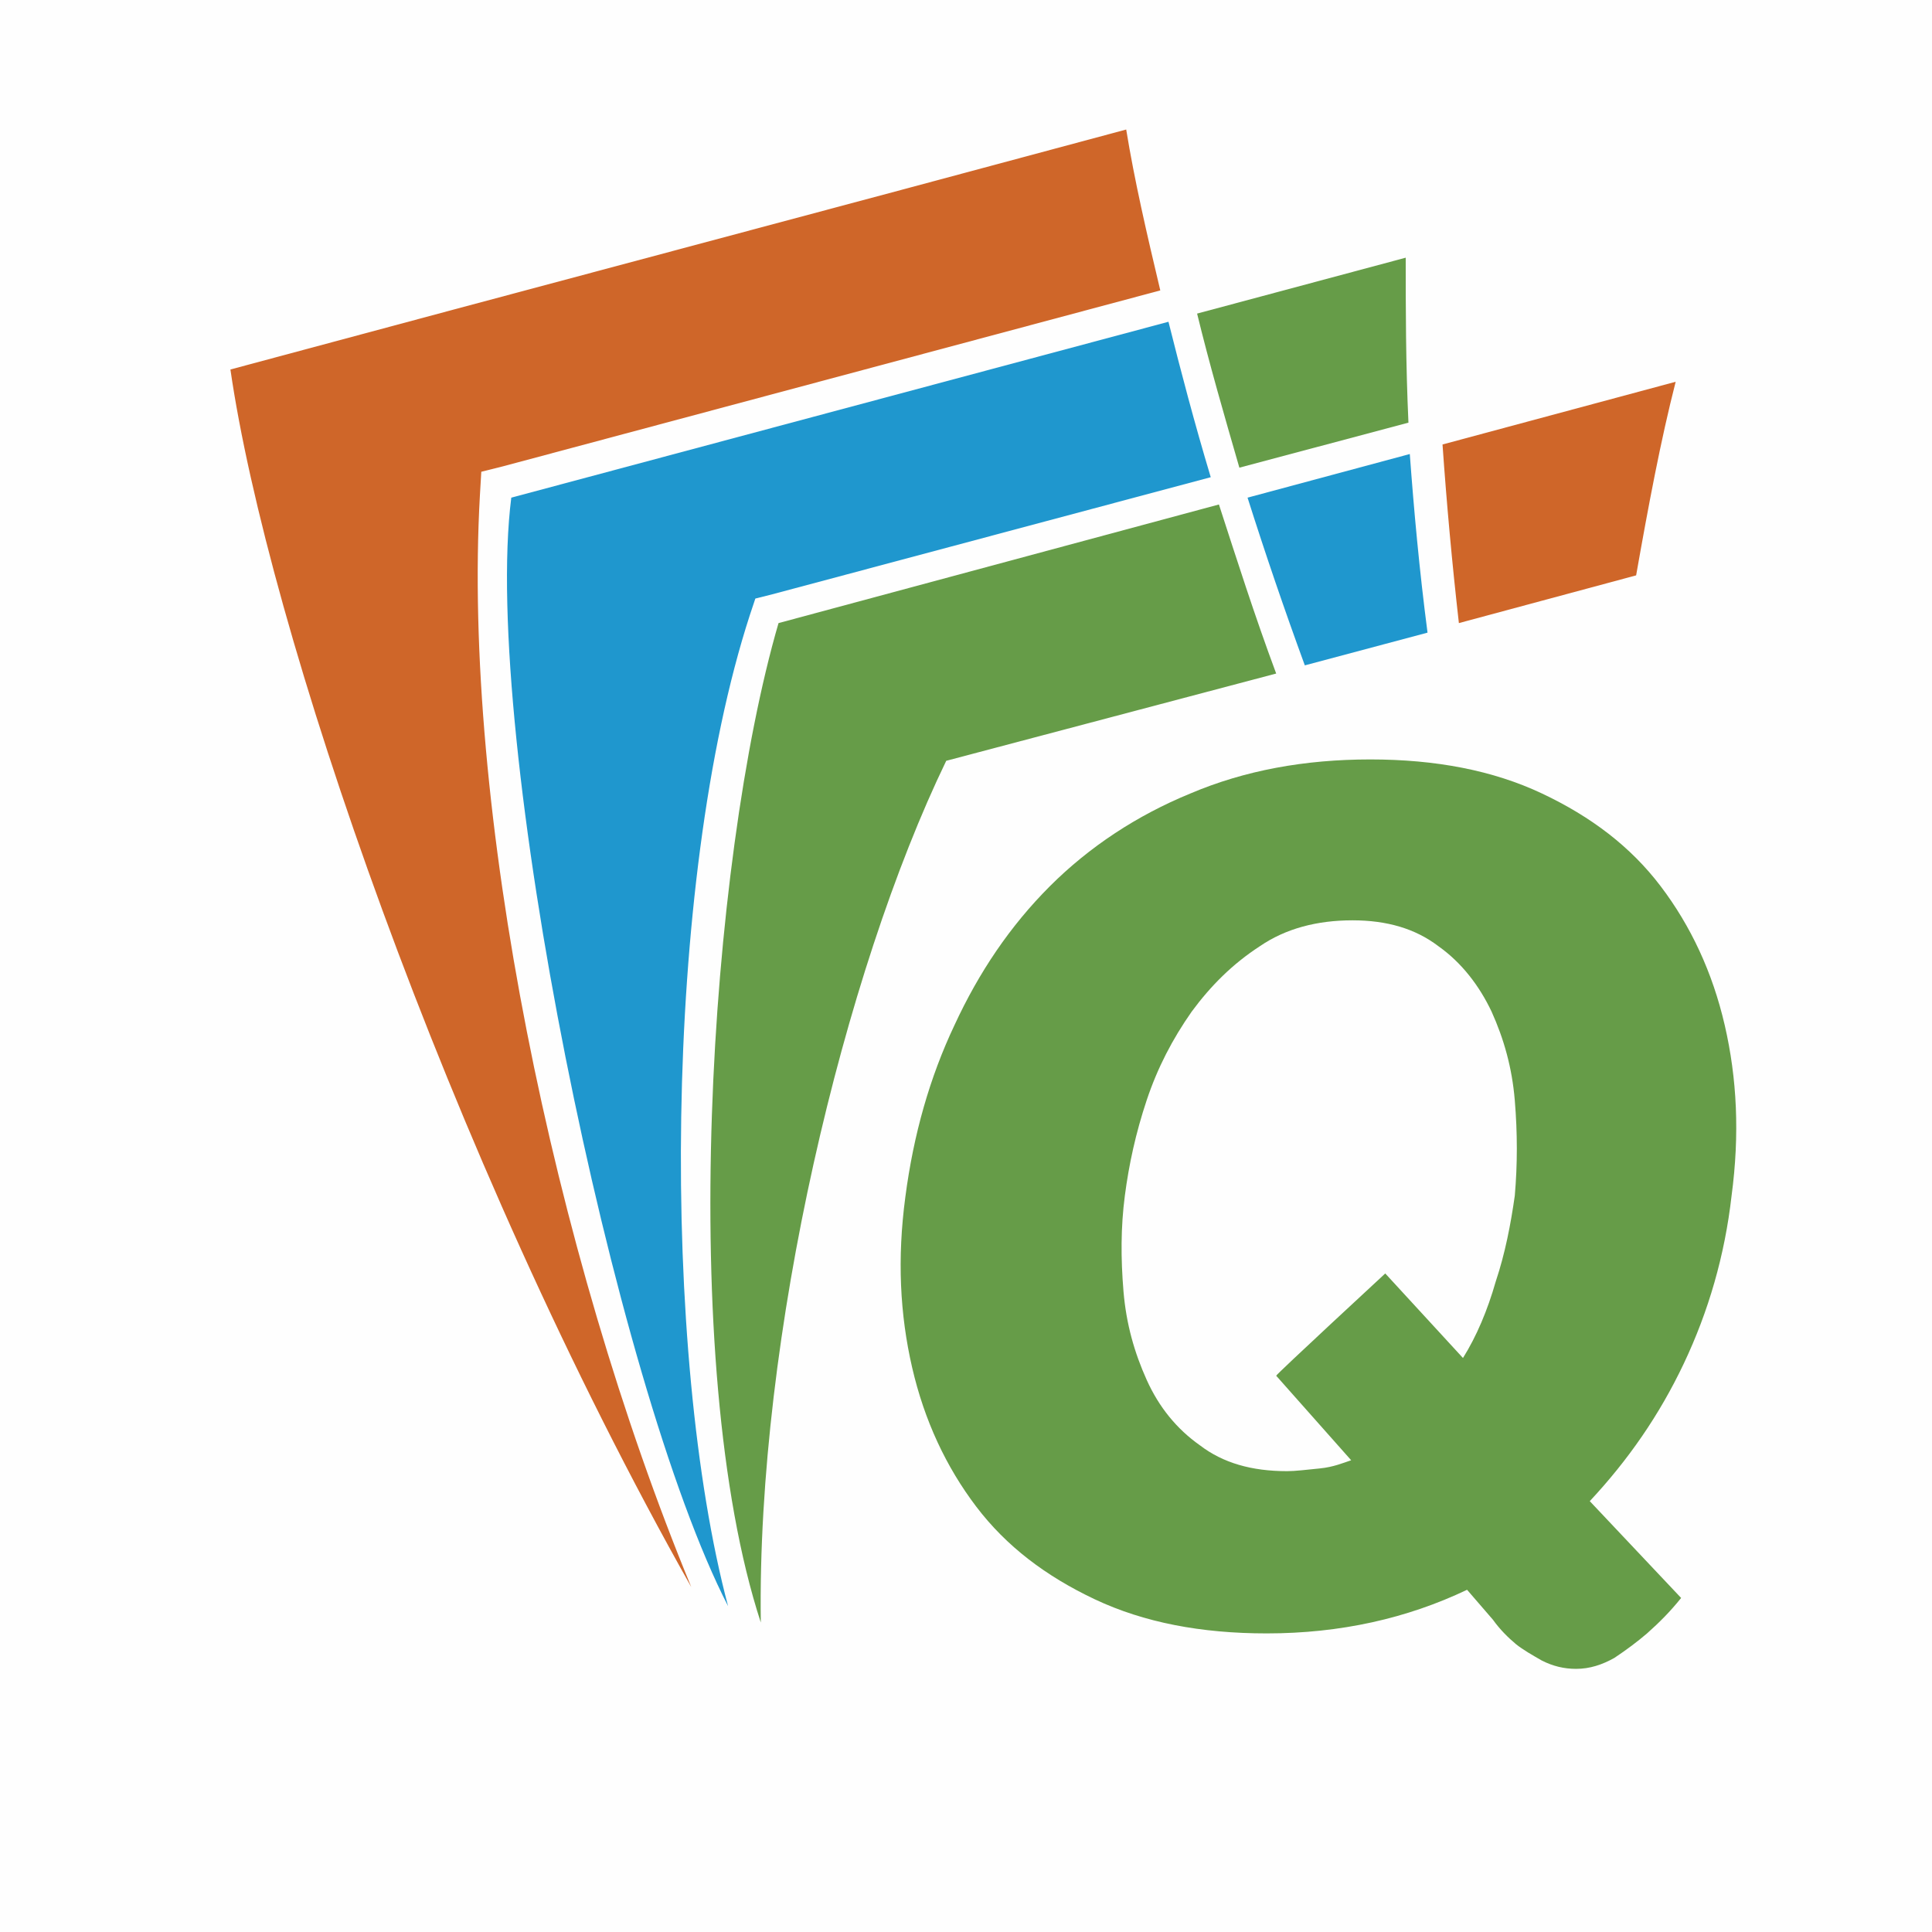
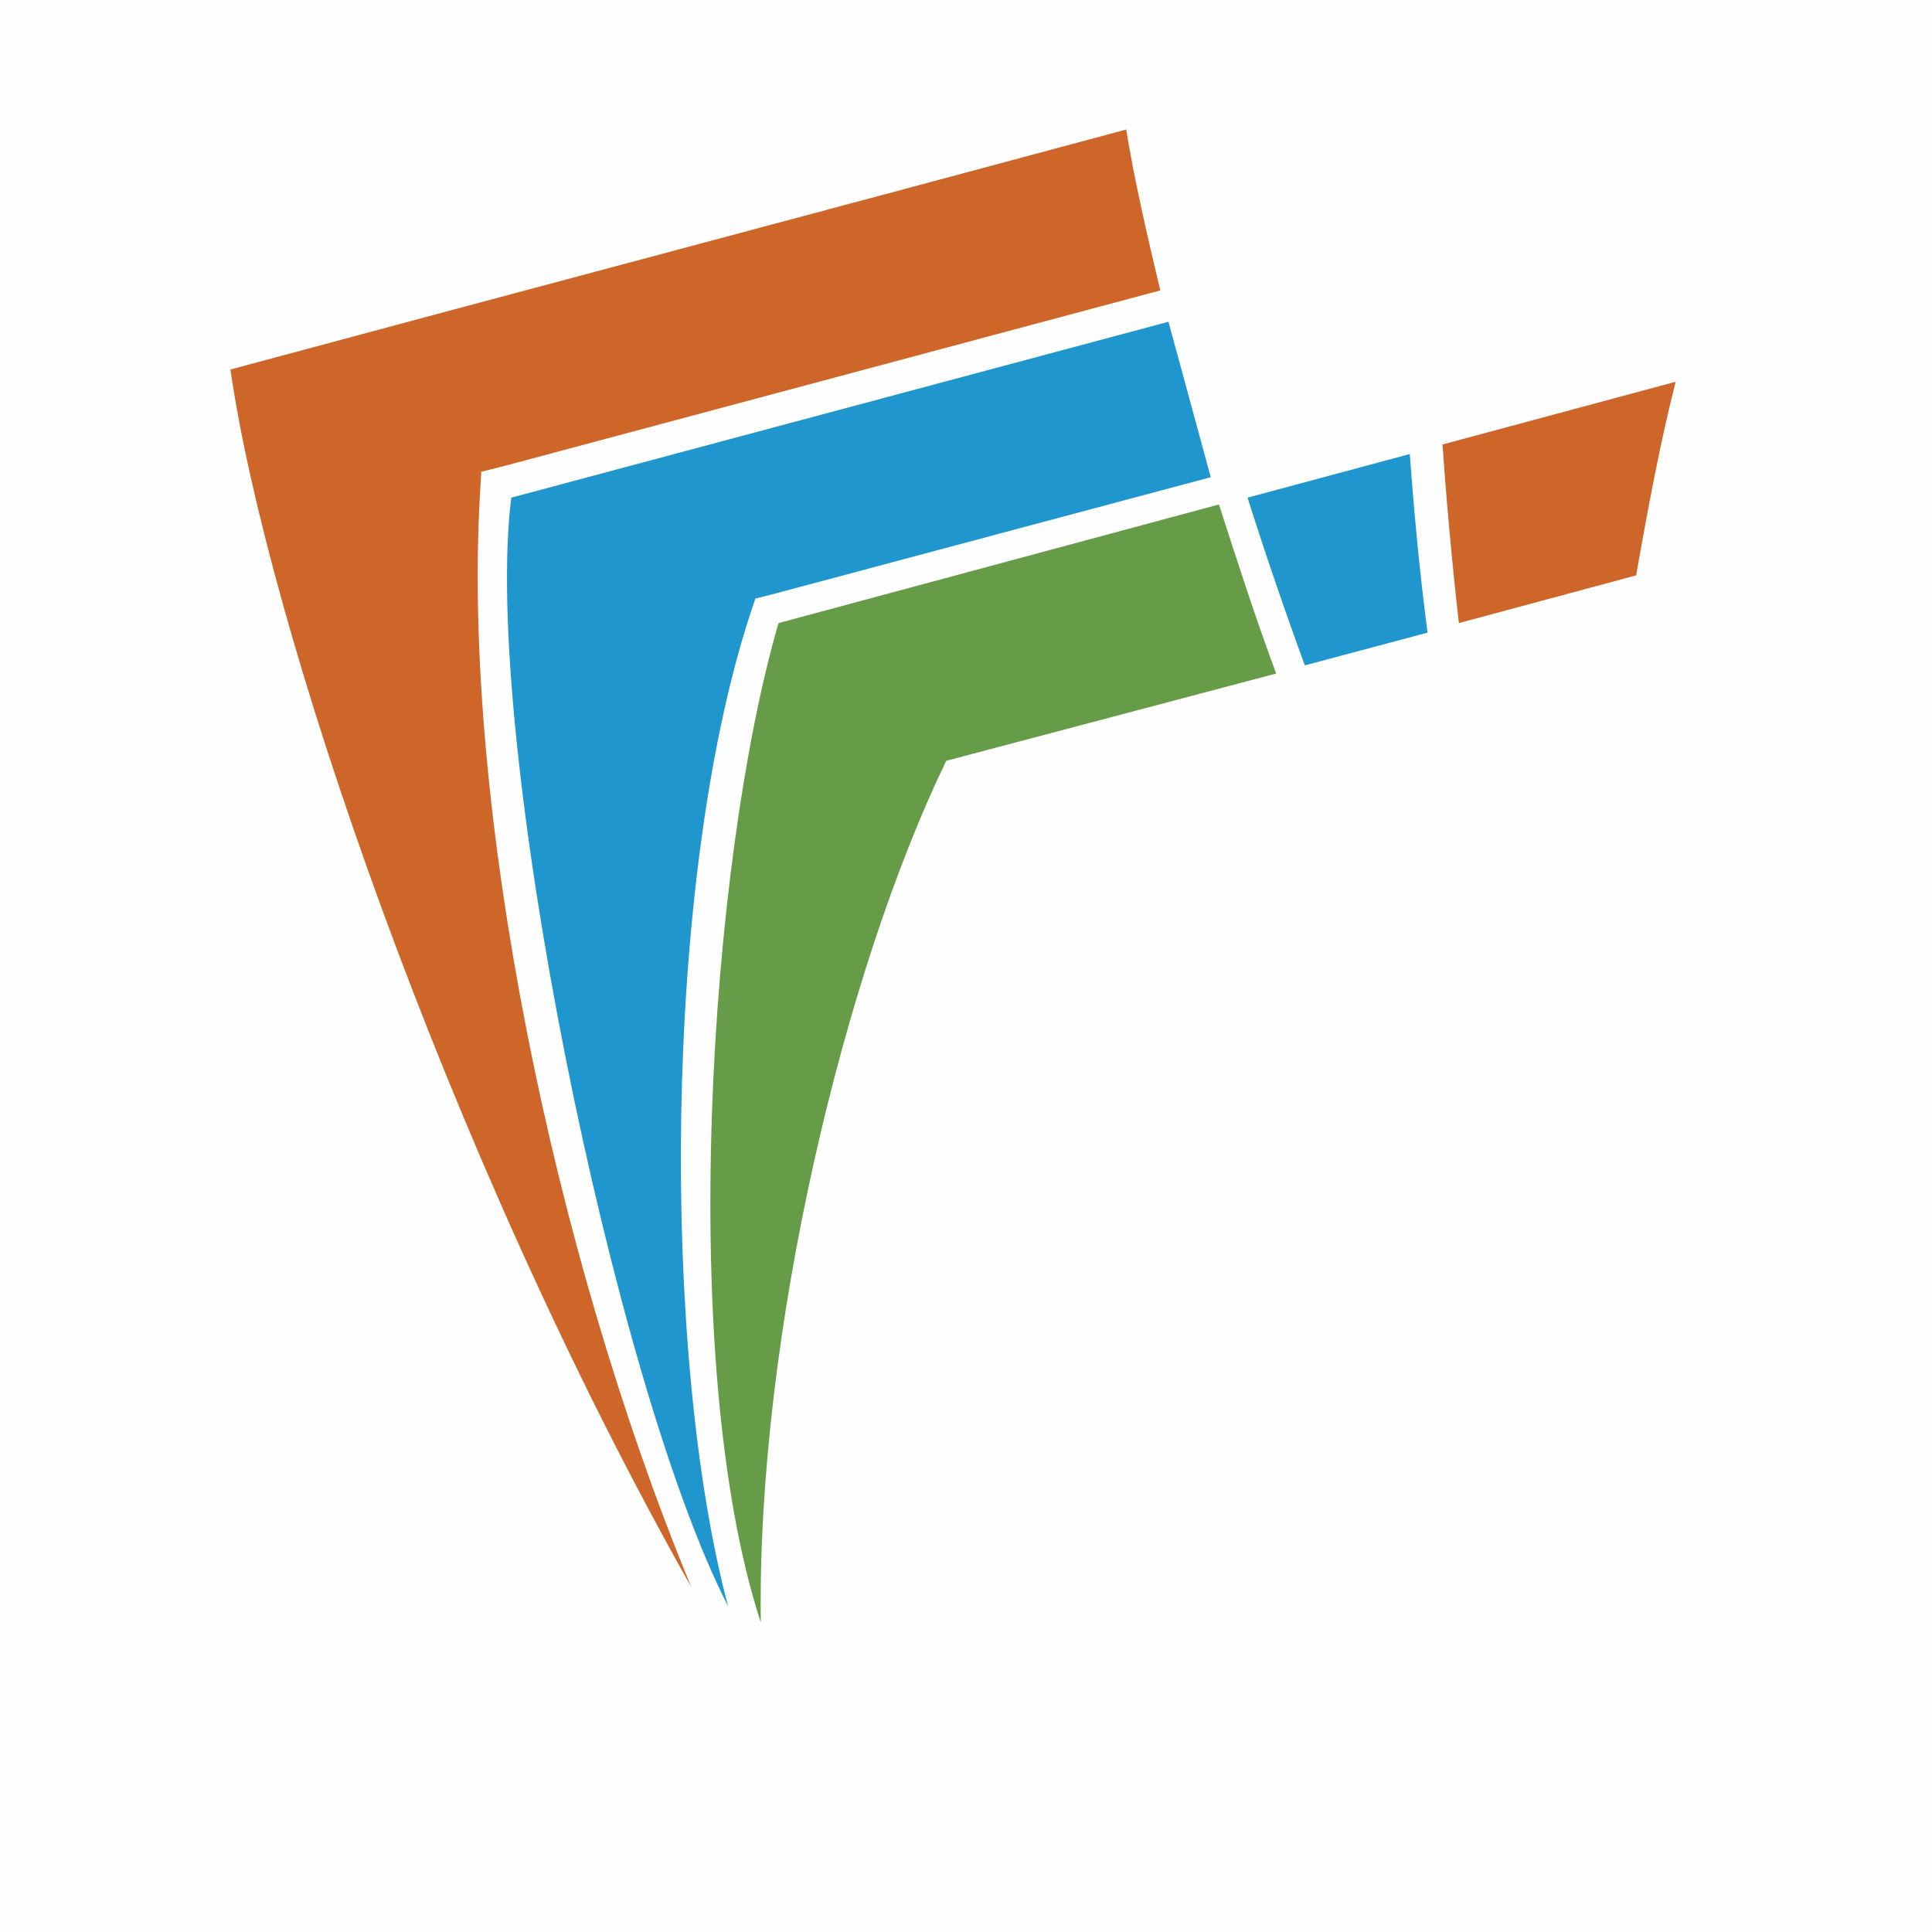
<svg xmlns="http://www.w3.org/2000/svg" version="1.2" baseProfile="tiny-ps" width="141.7px" height="141.7px" viewBox="0 0 141.7 141.7">
  <title>QPrint</title>
  <g id="Layer_x0020_1">
    <rect fill="#FEFEFE" width="141.7" height="141.7" />
    <path fill="#CF6629" d="M82.6,9.5c-21.9,5.9-43.8,11.7-65.7,17.6c2.7,18.7,15.8,57.4,33.8,89.3C40.5,91.7,33.9,59.1,35.2,36.3   l0.1-1.7l1.6-0.4l48.2-12.9C84.1,17.1,83.2,13.2,82.6,9.5L82.6,9.5z" />
    <path fill="#CF6629" d="M122.9,28l-17.1,4.6c0.3,4.3,0.7,8.7,1.2,13.1l13-3.5C120.9,37.1,121.8,32.3,122.9,28L122.9,28z" />
-     <path fill="#669C48" d="M103.1,18.9L87.8,23c0.9,3.7,2,7.5,3.1,11.3l12.4-3.3C103.1,26.6,103.1,22.6,103.1,18.9L103.1,18.9z" />
-     <path fill="#1F97CE" d="M85.7,23.6L37.5,36.5c-2.2,17.3,7.5,65,15.9,81.3c-4.9-18.4-4.8-53,1.6-72.7l0.4-1.2l1.2-0.3l32.2-8.6   C87.6,31,86.6,27.2,85.7,23.6L85.7,23.6z" />
+     <path fill="#1F97CE" d="M85.7,23.6L37.5,36.5c-2.2,17.3,7.5,65,15.9,81.3c-4.9-18.4-4.8-53,1.6-72.7l0.4-1.2l1.2-0.3l32.2-8.6   L85.7,23.6z" />
    <path fill="#1F97CE" d="M103.4,33.3l-11.9,3.2c1.3,4.1,2.7,8.2,4.2,12.3l9-2.4C104.1,41.8,103.7,37.4,103.4,33.3z" />
-     <path fill="#669C48" d="M101.6,93.4l5.7,6.2c1-1.6,1.8-3.5,2.4-5.6c0.7-2.1,1.1-4.2,1.4-6.3c0.2-2.3,0.2-4.6,0-7   c-0.2-2.4-0.8-4.5-1.7-6.5c-0.9-1.9-2.2-3.6-3.9-4.8c-1.7-1.3-3.8-1.9-6.3-1.9c-2.6,0-4.9,0.6-6.8,1.9c-2,1.3-3.6,2.9-5,4.8   c-1.4,2-2.5,4.1-3.3,6.5c-0.8,2.4-1.3,4.7-1.6,7c-0.3,2.3-0.3,4.6-0.1,7c0.2,2.4,0.8,4.5,1.7,6.5c0.9,2,2.2,3.6,3.9,4.8   c1.7,1.3,3.8,1.9,6.4,1.9c0.6,0,1.4-0.1,2.4-0.2c1-0.1,1.7-0.4,2.3-0.6l-5.5-6.2C93.6,100.8,101.6,93.4,101.6,93.4z M123.3,117.2   c-0.8,1-1.6,1.8-2.5,2.6c-0.7,0.6-1.5,1.2-2.4,1.8c-0.9,0.5-1.8,0.8-2.8,0.8c-0.9,0-1.7-0.2-2.5-0.6c-0.7-0.4-1.4-0.8-1.9-1.2   c-0.6-0.5-1.2-1.1-1.7-1.8l-1.9-2.2c-4.4,2.1-9.3,3.2-14.7,3.2c-4.8,0-9-0.8-12.6-2.5c-3.6-1.7-6.5-3.9-8.7-6.8   c-2.2-2.9-3.8-6.3-4.7-10.2c-0.9-3.9-1.1-8-0.5-12.5C67,83.2,68.2,79,70,75.2c1.8-3.9,4.1-7.3,7-10.2c2.9-2.9,6.4-5.2,10.3-6.8   c4-1.7,8.4-2.5,13.2-2.5c4.8,0,9,0.8,12.6,2.5c3.6,1.7,6.5,3.9,8.7,6.8c2.2,2.9,3.8,6.3,4.7,10.2c0.9,3.9,1.1,8,0.5,12.5   c-0.5,4.4-1.7,8.5-3.5,12.3c-1.8,3.8-4.1,7.1-6.9,10.1L123.3,117.2L123.3,117.2z" />
    <path fill="#669C48" d="M93.6,49.4C92,45.1,90.7,41,89.4,37l-32.3,8.7c-5.1,17.5-7.5,54.3-1.3,73.3C55.5,98,61.9,71.3,69.4,55.8   L93.6,49.4L93.6,49.4z" />
  </g>
</svg>